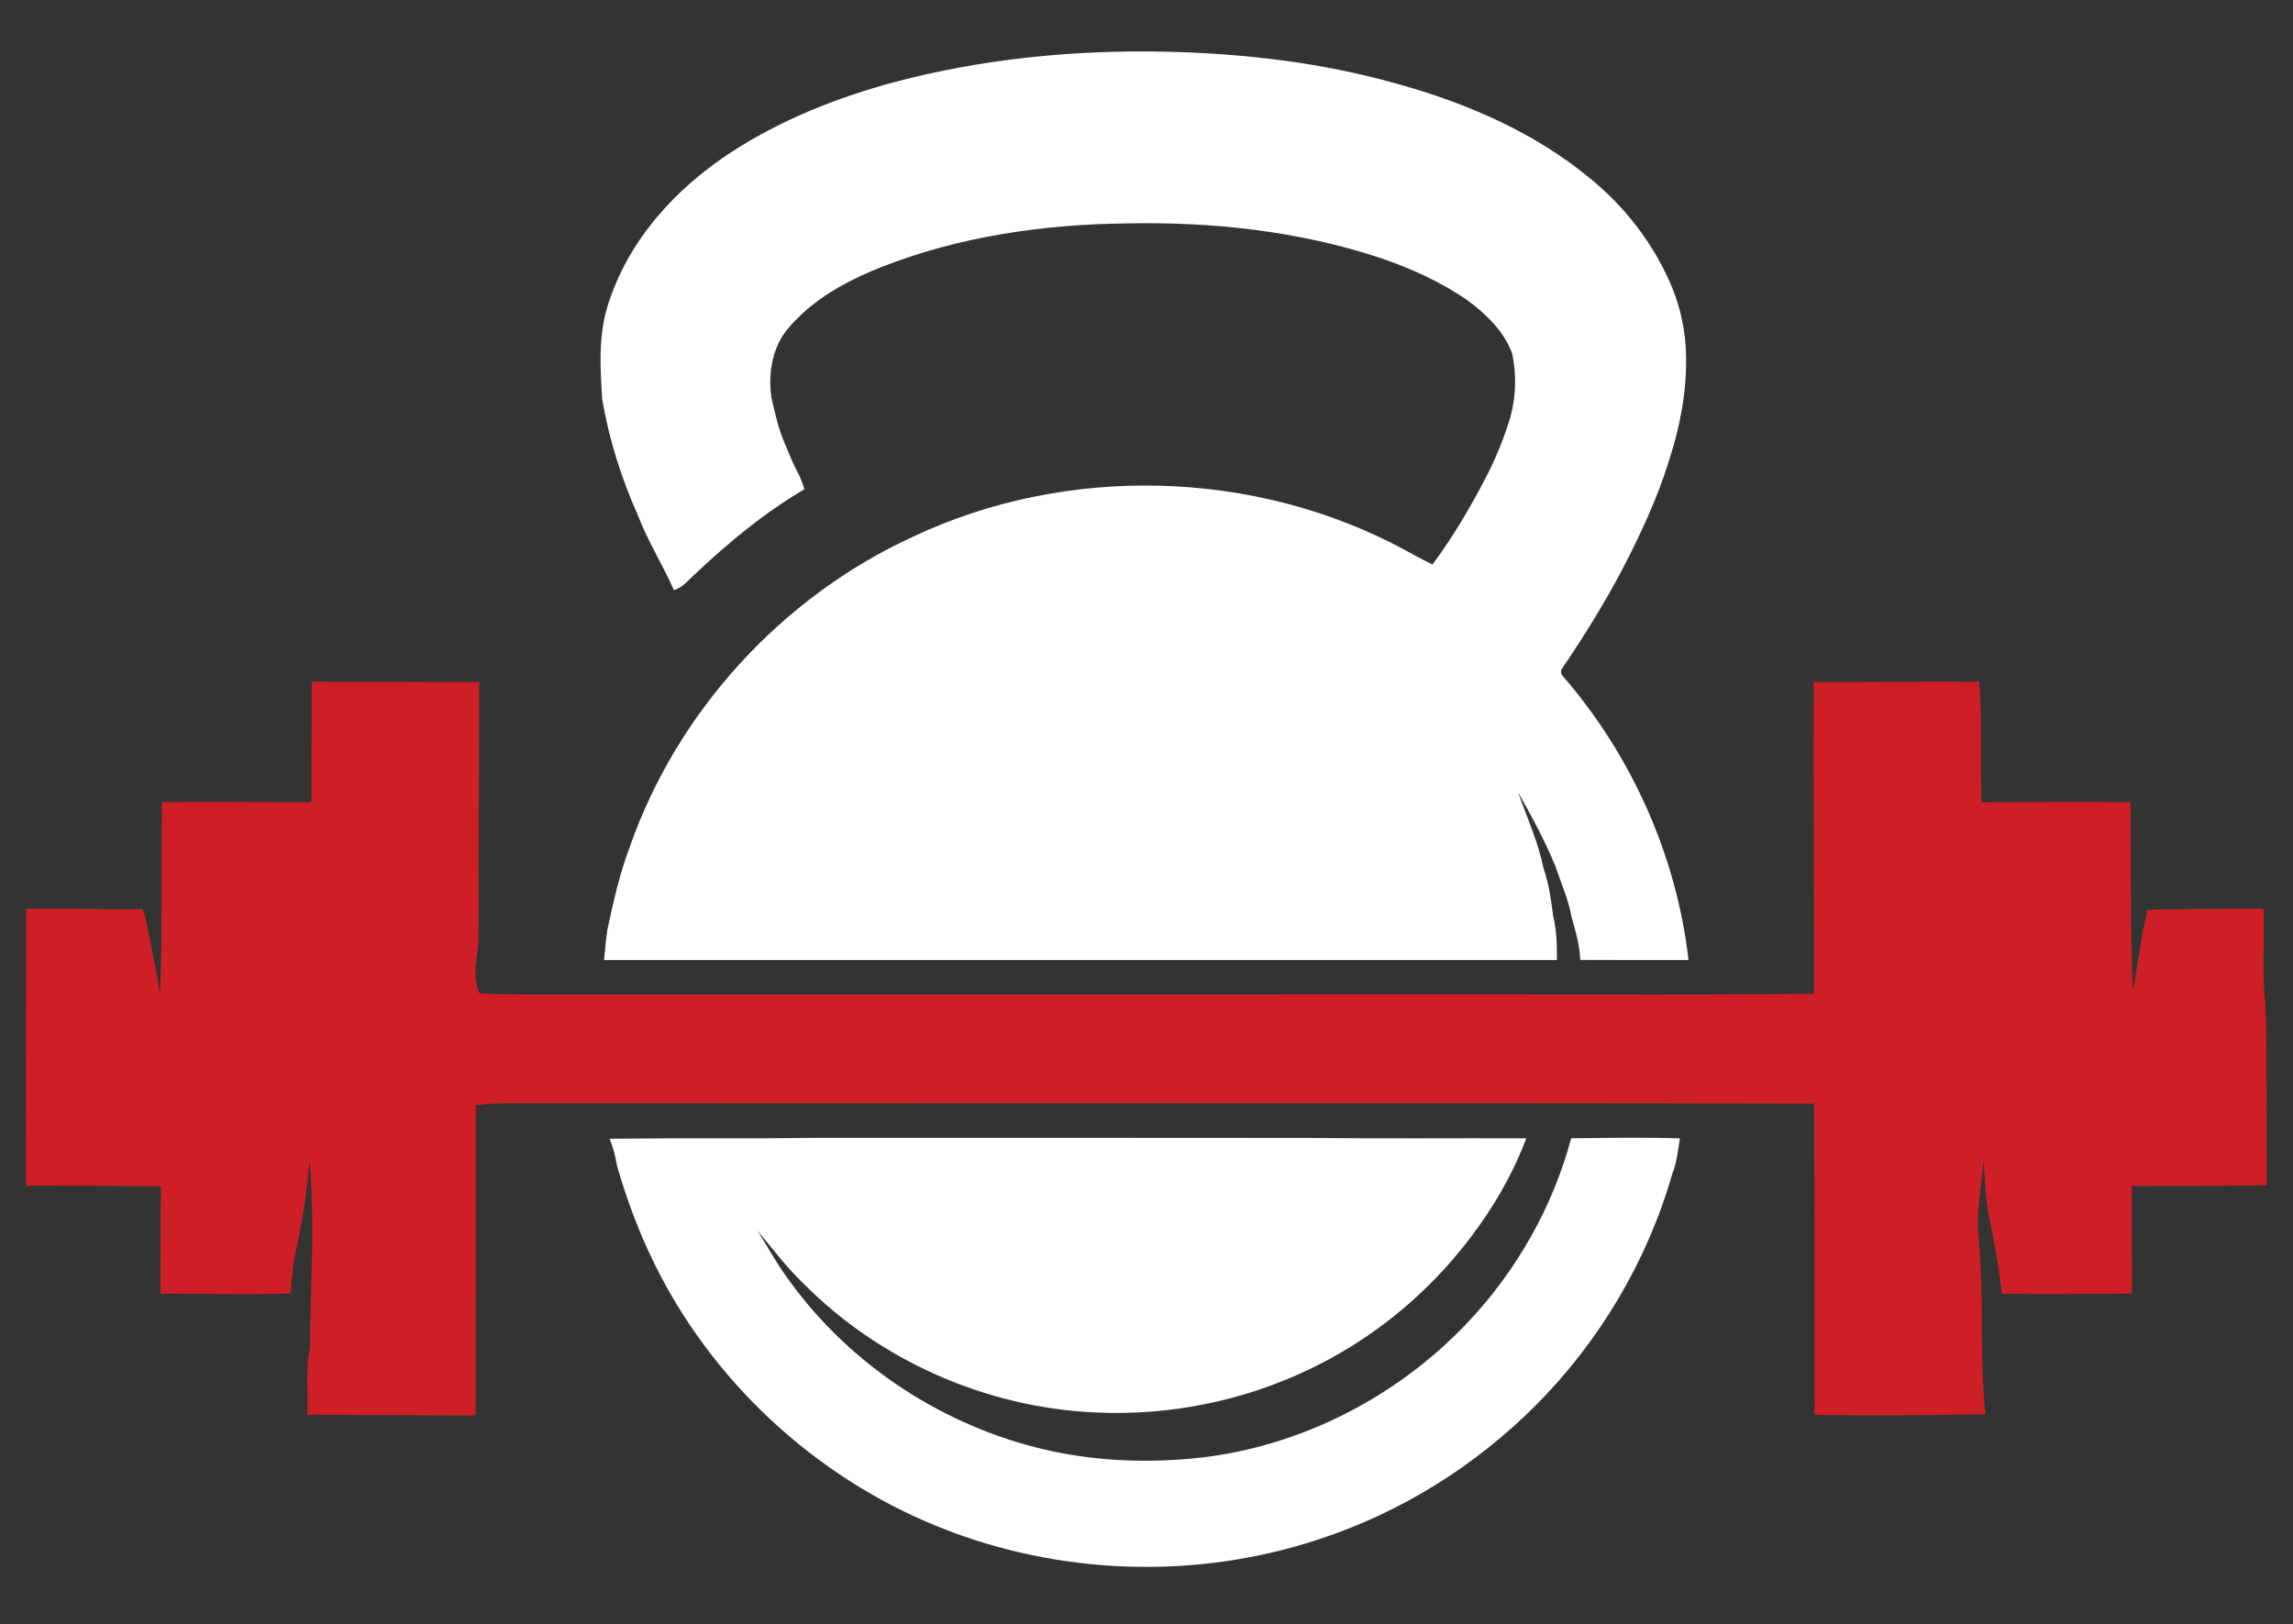
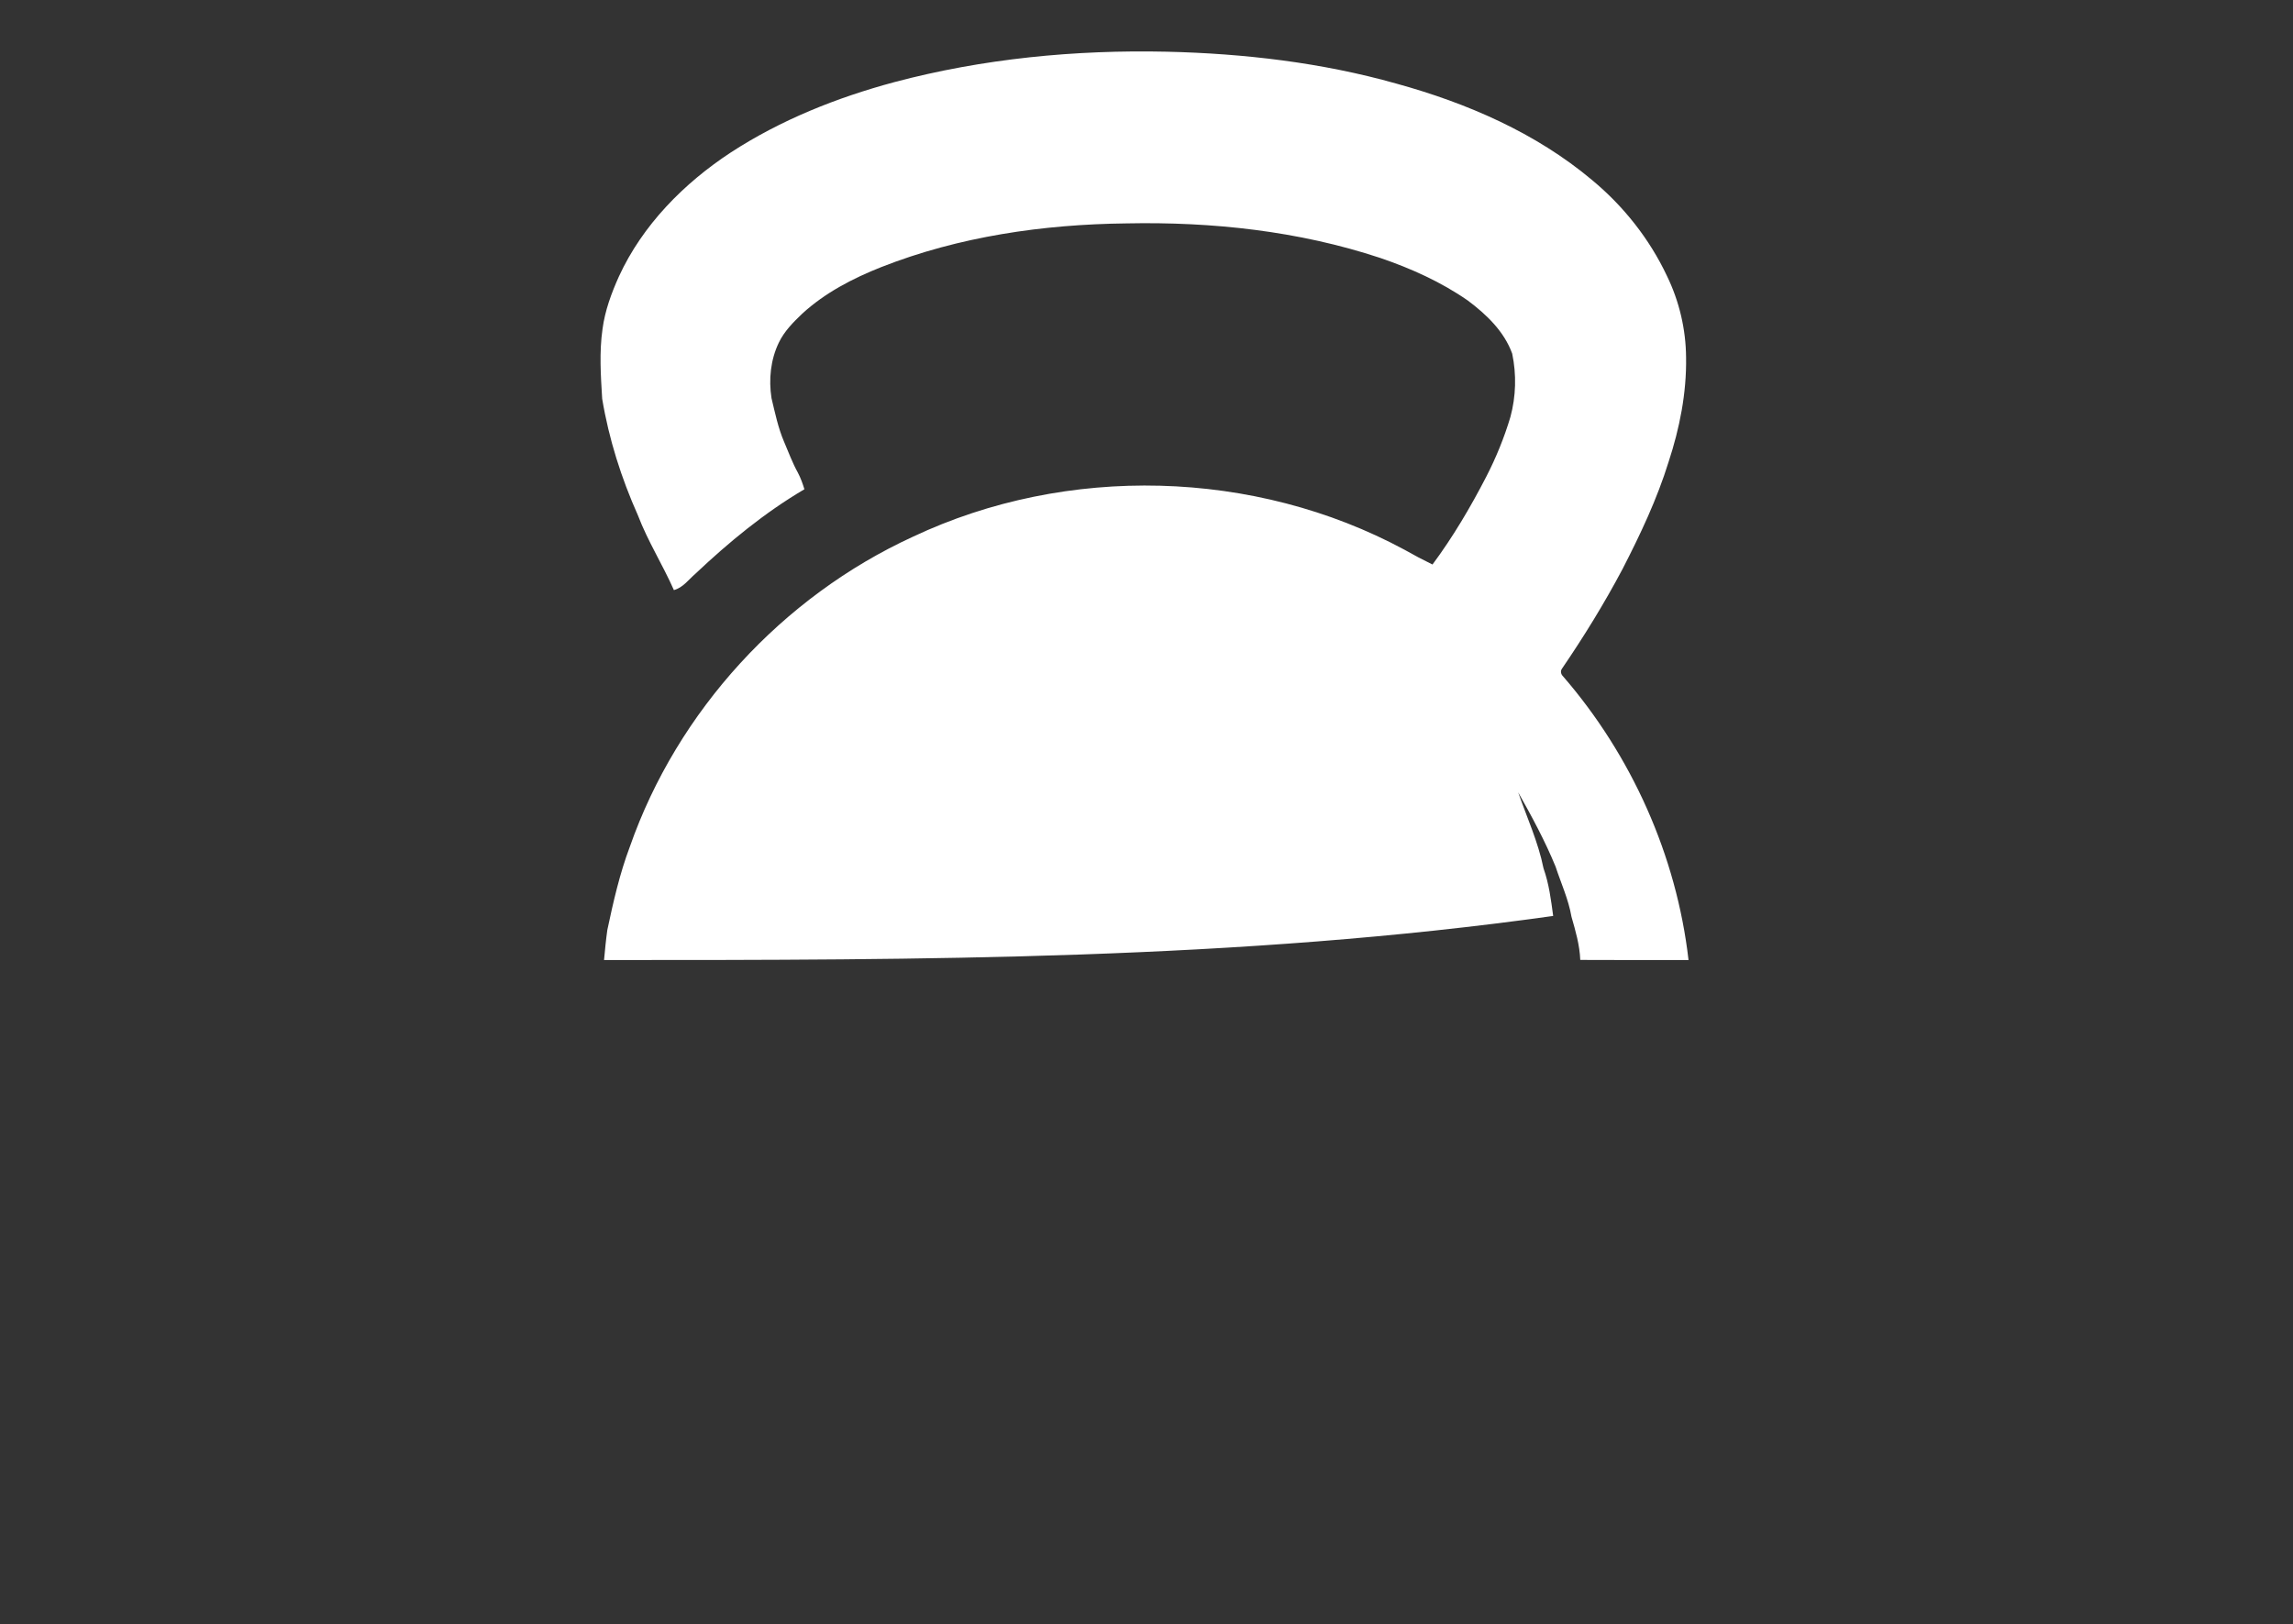
<svg xmlns="http://www.w3.org/2000/svg" width="1225pt" height="868pt" viewBox="0 0 1225 868" version="1.1">
  <rect x="0" y="0" width="1225" height="868" fill="#333333" stroke="none" />
  <g id="#ffffffff">
-     <path fill="#ffffff" opacity="1.00" d=" M 477.73 43.90 C 525.12 31.31 574.37 26.55 623.32 27.63 C 664.66 28.60 706.11 33.42 745.98 44.67 C 783.63 55.04 820.48 70.95 850.59 96.25 C 867.37 110.17 881.23 127.69 890.54 147.43 C 897.12 160.98 900.66 175.96 900.76 191.03 C 901.07 210.01 897.31 228.87 891.41 246.84 C 885.26 266.69 876.34 285.53 866.87 303.96 C 857.11 322.39 846.16 340.17 834.41 357.38 C 833.57 358.55 833.88 360.22 834.87 361.21 C 871.64 403.63 895.66 457.19 902.07 513.00 C 882.79 512.96 863.51 513.08 844.23 512.94 C 843.93 505.02 841.71 497.43 839.54 489.87 C 837.94 480.58 833.97 472.00 831.05 463.10 C 825.42 449.37 818.34 436.29 811.06 423.38 C 815.74 436.86 821.78 449.93 824.60 463.99 C 827.52 472.19 828.61 480.85 829.76 489.44 C 831.67 497.14 831.79 505.11 831.75 513.00 C 662.07 513.01 492.39 513.00 322.70 513.00 C 323.20 507.64 323.70 502.28 324.45 496.95 C 327.64 481.90 331.06 466.85 336.49 452.43 C 361.88 379.87 417.93 318.85 487.74 286.79 C 569.94 248.02 670.33 250.61 750.34 293.76 C 755.24 296.55 760.22 299.19 765.29 301.65 C 776.20 286.96 785.53 271.14 793.93 254.89 C 799.23 244.61 803.62 233.87 806.92 222.78 C 809.90 211.79 810.20 200.11 807.87 188.97 C 803.58 177.07 794.06 167.99 784.13 160.57 C 769.82 150.63 753.78 143.43 737.34 137.82 C 693.79 123.40 647.58 118.45 601.86 119.37 C 557.36 119.88 512.42 126.35 470.83 142.71 C 455.59 148.74 440.73 156.46 428.57 167.62 C 423.79 172.19 418.99 177.00 416.10 183.04 C 411.66 192.18 410.61 202.76 412.16 212.74 C 414.06 220.63 415.69 228.65 418.91 236.14 C 421.28 241.65 423.33 247.32 426.25 252.57 C 427.75 255.38 428.80 258.40 429.75 261.43 C 408.52 273.92 389.42 289.67 371.55 306.54 C 367.87 309.71 364.94 313.97 360.02 315.32 C 354.06 301.79 346.07 289.22 340.80 275.37 C 331.92 255.48 325.26 234.53 321.70 213.05 C 320.95 200.65 320.11 188.15 321.89 175.79 C 323.18 166.03 326.62 156.70 330.63 147.76 C 343.30 120.20 365.38 97.89 390.52 81.40 C 417.19 64.05 447.09 52.14 477.73 43.90 Z" />
-     <path fill="#ffffff" opacity="1.00" d=" M 325.69 608.49 C 347.48 608.25 369.26 608.20 391.06 608.25 C 411.36 608.44 431.64 607.86 451.94 608.00 C 534.68 608.04 617.43 607.93 700.17 608.06 C 738.57 608.51 776.99 608.12 815.40 608.26 C 806.02 633.20 791.22 655.92 773.63 675.85 C 753.13 698.91 728.06 717.94 700.24 731.33 C 664.56 748.61 624.50 756.70 584.91 754.73 C 526.61 752.12 469.68 726.90 428.71 685.33 C 419.77 676.78 412.50 666.75 404.42 657.44 C 409.61 665.06 413.77 673.33 419.19 680.81 C 450.78 726.45 499.48 759.59 553.16 773.36 C 578.85 779.98 605.66 781.79 632.07 779.76 C 689.71 775.71 744.88 748.32 784.38 706.37 C 810.34 678.80 829.57 644.85 839.38 608.25 C 858.73 608.01 878.12 607.68 897.46 608.29 C 896.38 614.63 895.85 621.16 893.41 627.17 C 880.06 673.83 854.49 716.86 820.20 751.19 C 788.03 783.39 748.39 808.12 705.12 822.34 C 639.24 844.38 565.56 841.88 501.21 815.79 C 435.11 789.16 379.49 737.40 348.59 673.16 C 340.77 656.99 334.56 640.10 329.60 622.85 C 328.81 617.94 327.56 613.11 325.69 608.49 Z" />
+     <path fill="#ffffff" opacity="1.00" d=" M 477.73 43.90 C 525.12 31.31 574.37 26.55 623.32 27.63 C 664.66 28.60 706.11 33.42 745.98 44.67 C 783.63 55.04 820.48 70.95 850.59 96.25 C 867.37 110.17 881.23 127.69 890.54 147.43 C 897.12 160.98 900.66 175.96 900.76 191.03 C 901.07 210.01 897.31 228.87 891.41 246.84 C 885.26 266.69 876.34 285.53 866.87 303.96 C 857.11 322.39 846.16 340.17 834.41 357.38 C 833.57 358.55 833.88 360.22 834.87 361.21 C 871.64 403.63 895.66 457.19 902.07 513.00 C 882.79 512.96 863.51 513.08 844.23 512.94 C 843.93 505.02 841.71 497.43 839.54 489.87 C 837.94 480.58 833.97 472.00 831.05 463.10 C 825.42 449.37 818.34 436.29 811.06 423.38 C 815.74 436.86 821.78 449.93 824.60 463.99 C 827.52 472.19 828.61 480.85 829.76 489.44 C 662.07 513.01 492.39 513.00 322.70 513.00 C 323.20 507.64 323.70 502.28 324.45 496.95 C 327.64 481.90 331.06 466.85 336.49 452.43 C 361.88 379.87 417.93 318.85 487.74 286.79 C 569.94 248.02 670.33 250.61 750.34 293.76 C 755.24 296.55 760.22 299.19 765.29 301.65 C 776.20 286.96 785.53 271.14 793.93 254.89 C 799.23 244.61 803.62 233.87 806.92 222.78 C 809.90 211.79 810.20 200.11 807.87 188.97 C 803.58 177.07 794.06 167.99 784.13 160.57 C 769.82 150.63 753.78 143.43 737.34 137.82 C 693.79 123.40 647.58 118.45 601.86 119.37 C 557.36 119.88 512.42 126.35 470.83 142.71 C 455.59 148.74 440.73 156.46 428.57 167.62 C 423.79 172.19 418.99 177.00 416.10 183.04 C 411.66 192.18 410.61 202.76 412.16 212.74 C 414.06 220.63 415.69 228.65 418.91 236.14 C 421.28 241.65 423.33 247.32 426.25 252.57 C 427.75 255.38 428.80 258.40 429.75 261.43 C 408.52 273.92 389.42 289.67 371.55 306.54 C 367.87 309.71 364.94 313.97 360.02 315.32 C 354.06 301.79 346.07 289.22 340.80 275.37 C 331.92 255.48 325.26 234.53 321.70 213.05 C 320.95 200.65 320.11 188.15 321.89 175.79 C 323.18 166.03 326.62 156.70 330.63 147.76 C 343.30 120.20 365.38 97.89 390.52 81.40 C 417.19 64.05 447.09 52.14 477.73 43.90 Z" />
  </g>
  <g id="#ce1f26ff">
-     <path fill="#ce1f26" opacity="1.00" d=" M 166.56 364.24 C 196.38 364.20 226.21 364.36 256.03 364.45 C 255.93 409.97 255.81 455.49 255.60 501.01 C 255.56 510.89 251.67 521.32 256.19 530.76 C 279.42 531.85 302.70 531.17 325.95 531.36 C 485.63 531.34 645.32 531.39 805.01 531.32 C 859.72 531.40 914.43 531.62 969.14 530.93 C 969.18 475.43 968.69 419.92 968.93 364.43 C 998.36 364.43 1027.80 364.09 1057.23 364.28 C 1058.60 375.47 1058.18 386.75 1058.28 398.00 C 1058.29 408.24 1058.29 418.49 1058.48 428.73 C 1085.05 428.61 1111.62 428.10 1138.18 428.71 C 1138.47 462.38 1138.11 496.07 1139.43 529.72 C 1141.11 519.18 1143.13 508.69 1144.57 498.11 C 1145.55 494.14 1146.61 490.18 1147.12 486.12 C 1167.83 485.63 1188.56 485.76 1209.28 485.53 C 1209.80 499.38 1208.78 513.25 1209.49 527.11 C 1211.37 547.68 1210.59 568.37 1210.87 589.00 C 1210.88 603.78 1210.88 618.56 1211.03 633.35 C 1186.97 633.88 1162.91 633.50 1138.86 633.76 C 1138.83 652.92 1138.92 672.08 1138.98 691.24 C 1115.79 691.36 1092.60 691.74 1069.42 691.34 C 1068.04 678.73 1065.89 666.21 1063.33 653.79 C 1060.61 642.51 1060.61 630.84 1059.52 619.34 C 1059.06 633.26 1055.44 647.05 1056.99 661.01 C 1060.15 692.50 1057.37 724.26 1060.67 755.75 C 1030.24 756.16 999.81 756.65 969.38 755.98 C 969.34 700.57 969.39 645.16 969.16 589.75 C 736.80 589.26 504.44 589.70 272.08 589.53 C 266.09 589.57 260.11 589.88 254.16 590.53 C 254.34 645.81 254.03 701.09 254.05 756.37 C 224.09 756.27 194.13 756.14 164.18 755.95 C 164.54 746.67 163.71 737.36 164.48 728.10 C 164.71 724.70 165.62 721.39 165.64 717.98 C 165.77 691.32 167.60 664.65 166.47 637.99 C 166.29 632.02 165.62 626.07 165.48 620.11 C 164.05 635.34 161.94 650.52 158.69 665.49 C 156.68 673.89 155.88 682.50 155.31 691.09 C 132.14 692.12 108.96 691.15 85.78 691.30 C 85.67 672.17 85.92 653.05 85.92 633.93 C 61.93 633.51 37.93 633.64 13.93 633.56 C 13.64 584.25 14.08 534.94 14.01 485.62 C 34.75 485.48 55.49 485.98 76.23 485.88 C 79.35 494.67 80.19 504.01 82.28 513.05 C 83.65 519.12 84.61 525.27 85.49 531.42 C 86.90 497.16 85.98 462.86 86.48 428.57 C 113.09 428.24 139.70 428.60 166.32 428.68 C 166.43 407.20 166.42 385.72 166.56 364.24 Z" />
-   </g>
+     </g>
</svg>